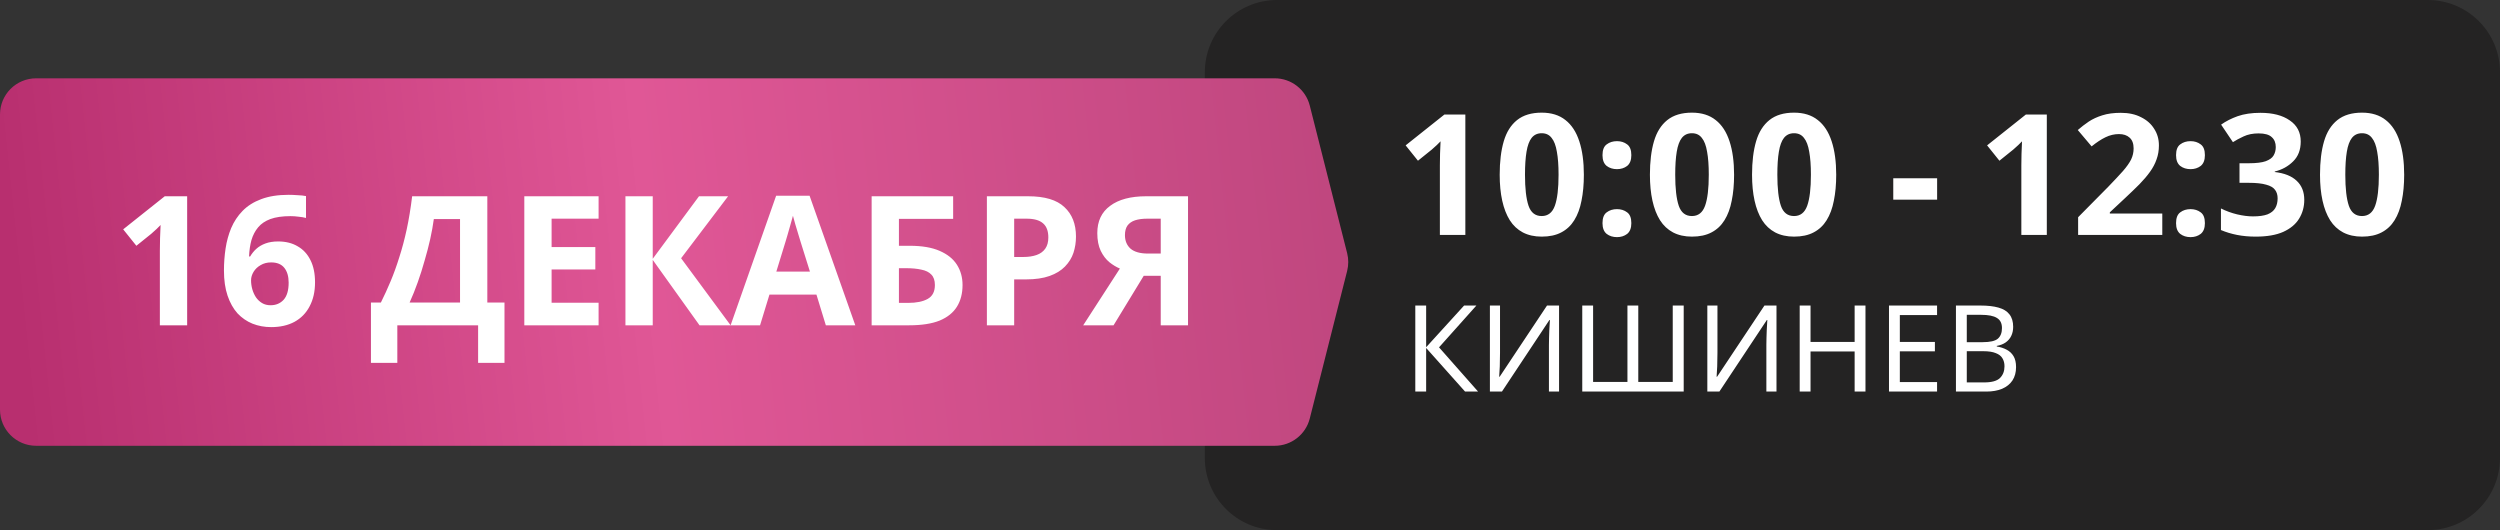
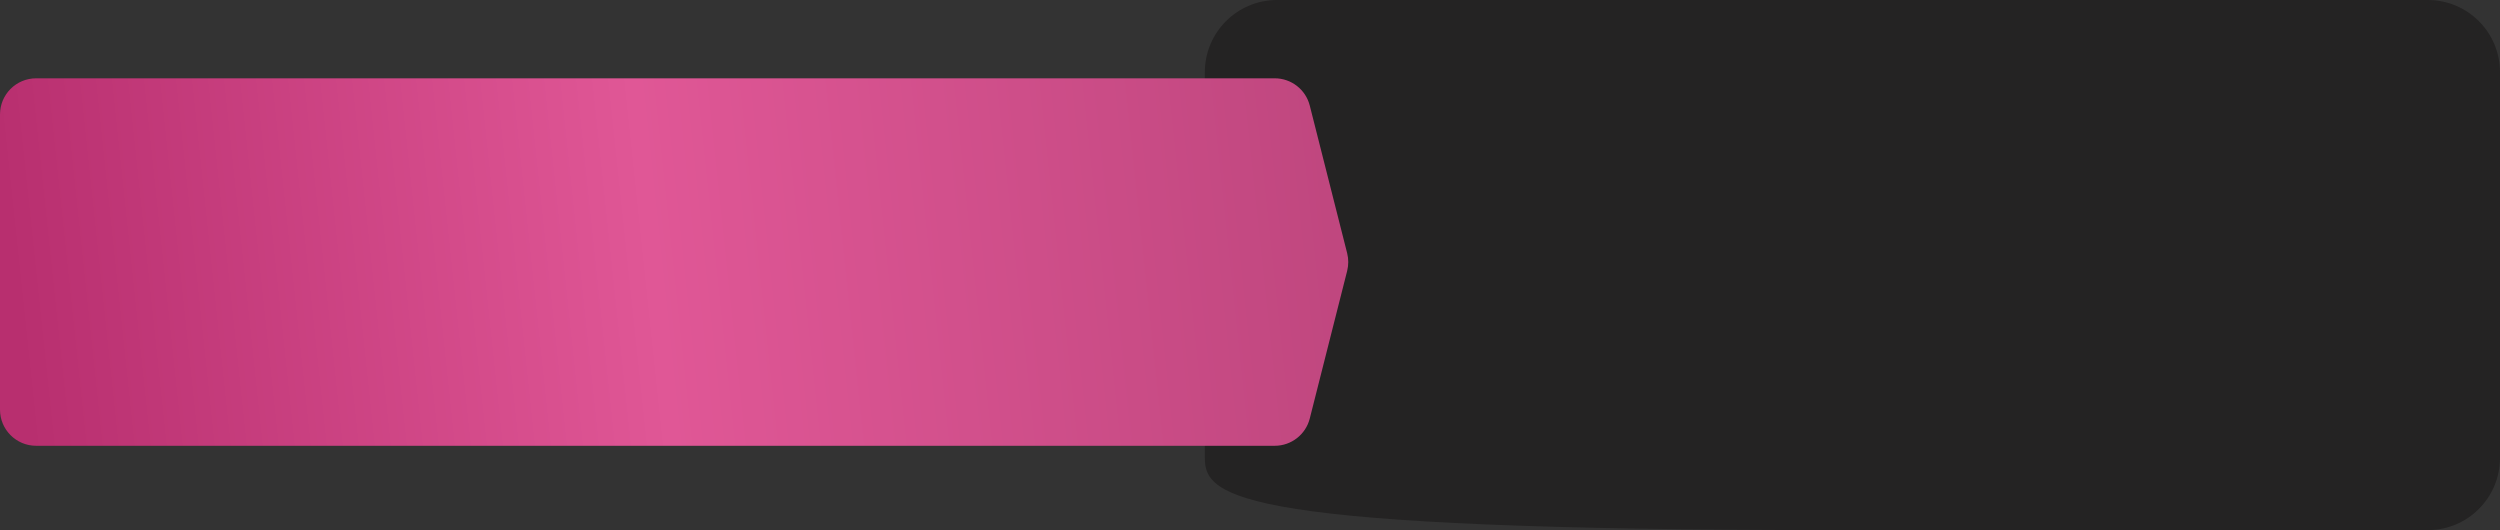
<svg xmlns="http://www.w3.org/2000/svg" width="415" height="88" viewBox="0 0 415 88" fill="none">
  <rect x="0" y="0" width="415" height="88" fill="#333333" stroke="none" />
-   <path d="M200 11.996C200 5.369 205.373 0 212 0H403C409.627 0 415 5.36 415 11.987C415 19.219 415 30.288 415 46.656C415 60.515 415 69.809 415 76.008C415 82.635 409.631 88 403.003 88C380.81 88 333.087 88 305.369 88C277.934 88 233.242 88 211.976 88C205.348 88 200 82.638 200 76.011C200 68.558 200 57.639 200 43.275C200 29.421 200 19.085 200 11.996Z" fill="#242323" />
+   <path d="M200 11.996C200 5.369 205.373 0 212 0H403C409.627 0 415 5.36 415 11.987C415 19.219 415 30.288 415 46.656C415 60.515 415 69.809 415 76.008C415 82.635 409.631 88 403.003 88C380.81 88 333.087 88 305.369 88C205.348 88 200 82.638 200 76.011C200 68.558 200 57.639 200 43.275C200 29.421 200 19.085 200 11.996Z" fill="#242323" />
  <path d="M0 19C0 15.686 2.686 13 6 13H211.606C214.352 13 216.748 14.865 217.422 17.527L223.627 42.027C223.872 42.994 223.872 44.006 223.627 44.973L217.422 69.473C216.748 72.135 214.352 74 211.606 74H6C2.686 74 0 71.314 0 68V19Z" fill="url(#paint0_linear_9_68)" />
-   <path d="M245.36 65H243.2L236.74 57.76V65H234.94V50.72H236.74V57.64L243.04 50.72H245.08L238.88 57.66L245.36 65ZM247.323 50.72H249.003V58.56C249.003 58.893 248.997 59.26 248.983 59.66C248.983 60.047 248.977 60.433 248.963 60.82C248.95 61.207 248.93 61.553 248.903 61.86C248.89 62.153 248.877 62.38 248.863 62.54H248.943L256.803 50.72H258.803V65H257.123V57.24C257.123 56.88 257.13 56.493 257.143 56.08C257.157 55.653 257.17 55.247 257.183 54.86C257.21 54.46 257.23 54.107 257.243 53.8C257.257 53.493 257.27 53.267 257.283 53.12H257.203L249.323 65H247.323V50.72ZM279.495 65H262.655V50.72H264.455V63.4H270.155V50.72H271.955V63.4H277.675V50.72H279.495V65ZM283.417 50.72H285.097V58.56C285.097 58.893 285.09 59.26 285.077 59.66C285.077 60.047 285.07 60.433 285.057 60.82C285.044 61.207 285.024 61.553 284.997 61.86C284.984 62.153 284.97 62.38 284.957 62.54H285.037L292.897 50.72H294.897V65H293.217V57.24C293.217 56.88 293.224 56.493 293.237 56.08C293.25 55.653 293.264 55.247 293.277 54.86C293.304 54.46 293.324 54.107 293.337 53.8C293.35 53.493 293.364 53.267 293.377 53.12H293.297L285.417 65H283.417V50.72ZM309.669 65H307.869V58.34H300.549V65H298.749V50.72H300.549V56.76H307.869V50.72H309.669V65ZM321.553 65H313.573V50.72H321.553V52.3H315.373V56.76H321.193V58.32H315.373V63.42H321.553V65ZM328.766 50.72C329.953 50.72 330.946 50.833 331.746 51.06C332.559 51.287 333.166 51.66 333.566 52.18C333.979 52.7 334.186 53.393 334.186 54.26C334.186 54.82 334.079 55.32 333.866 55.76C333.666 56.187 333.359 56.547 332.946 56.84C332.546 57.12 332.053 57.313 331.466 57.42V57.52C332.066 57.613 332.606 57.787 333.086 58.04C333.579 58.293 333.966 58.653 334.246 59.12C334.526 59.587 334.666 60.193 334.666 60.94C334.666 61.807 334.466 62.547 334.066 63.16C333.666 63.76 333.093 64.22 332.346 64.54C331.613 64.847 330.733 65 329.706 65H324.686V50.72H328.766ZM329.126 56.8C330.353 56.8 331.193 56.607 331.646 56.22C332.099 55.82 332.326 55.233 332.326 54.46C332.326 53.673 332.046 53.113 331.486 52.78C330.939 52.433 330.059 52.26 328.846 52.26H326.486V56.8H329.126ZM326.486 58.3V63.48H329.366C330.633 63.48 331.513 63.233 332.006 62.74C332.499 62.247 332.746 61.6 332.746 60.8C332.746 60.293 332.633 59.853 332.406 59.48C332.193 59.107 331.826 58.82 331.306 58.62C330.799 58.407 330.106 58.3 329.226 58.3H326.486Z" fill="white" />
-   <path d="M239.02 27.436C239.02 26.951 239.029 26.316 239.048 25.532C239.085 24.748 239.113 24.057 239.132 23.46C239.039 23.572 238.833 23.777 238.516 24.076C238.217 24.356 237.937 24.608 237.676 24.832L235.38 26.68L233.336 24.132L239.776 19.008H243.248V39H239.02V27.436ZM262.921 29.004C262.921 30.609 262.79 32.047 262.529 33.316C262.286 34.585 261.885 35.668 261.325 36.564C260.784 37.441 260.065 38.113 259.169 38.58C258.292 39.047 257.209 39.28 255.921 39.28C254.726 39.28 253.681 39.047 252.785 38.58C251.908 38.113 251.189 37.441 250.629 36.564C250.069 35.668 249.649 34.585 249.369 33.316C249.089 32.047 248.949 30.609 248.949 29.004C248.949 26.839 249.173 24.991 249.621 23.46C250.069 21.929 250.806 20.753 251.833 19.932C252.86 19.111 254.222 18.7 255.921 18.7C257.526 18.7 258.842 19.111 259.869 19.932C260.896 20.735 261.661 21.911 262.165 23.46C262.669 24.991 262.921 26.839 262.921 29.004ZM253.149 29.004C253.149 31.281 253.345 32.999 253.737 34.156C254.129 35.295 254.857 35.864 255.921 35.864C256.966 35.864 257.694 35.295 258.105 34.156C258.516 33.017 258.721 31.3 258.721 29.004C258.721 27.473 258.628 26.204 258.441 25.196C258.273 24.169 257.984 23.404 257.573 22.9C257.181 22.377 256.63 22.116 255.921 22.116C255.212 22.116 254.652 22.377 254.241 22.9C253.849 23.404 253.569 24.169 253.401 25.196C253.233 26.204 253.149 27.473 253.149 29.004ZM266.014 37.04C266.014 36.181 266.247 35.584 266.714 35.248C267.181 34.893 267.75 34.716 268.422 34.716C269.075 34.716 269.635 34.893 270.102 35.248C270.569 35.584 270.802 36.181 270.802 37.04C270.802 37.861 270.569 38.459 270.102 38.832C269.635 39.187 269.075 39.364 268.422 39.364C267.75 39.364 267.181 39.187 266.714 38.832C266.247 38.459 266.014 37.861 266.014 37.04ZM266.014 25.756C266.014 24.897 266.247 24.3 266.714 23.964C267.181 23.609 267.75 23.432 268.422 23.432C269.075 23.432 269.635 23.609 270.102 23.964C270.569 24.3 270.802 24.897 270.802 25.756C270.802 26.577 270.569 27.175 270.102 27.548C269.635 27.903 269.075 28.08 268.422 28.08C267.75 28.08 267.181 27.903 266.714 27.548C266.247 27.175 266.014 26.577 266.014 25.756ZM287.858 29.004C287.858 30.609 287.728 32.047 287.466 33.316C287.224 34.585 286.822 35.668 286.262 36.564C285.721 37.441 285.002 38.113 284.106 38.58C283.229 39.047 282.146 39.28 280.858 39.28C279.664 39.28 278.618 39.047 277.722 38.58C276.845 38.113 276.126 37.441 275.566 36.564C275.006 35.668 274.586 34.585 274.306 33.316C274.026 32.047 273.886 30.609 273.886 29.004C273.886 26.839 274.11 24.991 274.558 23.46C275.006 21.929 275.744 20.753 276.77 19.932C277.797 19.111 279.16 18.7 280.858 18.7C282.464 18.7 283.78 19.111 284.806 19.932C285.833 20.735 286.598 21.911 287.102 23.46C287.606 24.991 287.858 26.839 287.858 29.004ZM278.086 29.004C278.086 31.281 278.282 32.999 278.674 34.156C279.066 35.295 279.794 35.864 280.858 35.864C281.904 35.864 282.632 35.295 283.042 34.156C283.453 33.017 283.658 31.3 283.658 29.004C283.658 27.473 283.565 26.204 283.378 25.196C283.21 24.169 282.921 23.404 282.51 22.9C282.118 22.377 281.568 22.116 280.858 22.116C280.149 22.116 279.589 22.377 279.178 22.9C278.786 23.404 278.506 24.169 278.338 25.196C278.17 26.204 278.086 27.473 278.086 29.004ZM304.811 29.004C304.811 30.609 304.681 32.047 304.419 33.316C304.177 34.585 303.775 35.668 303.215 36.564C302.674 37.441 301.955 38.113 301.059 38.58C300.182 39.047 299.099 39.28 297.811 39.28C296.617 39.28 295.571 39.047 294.675 38.58C293.798 38.113 293.079 37.441 292.519 36.564C291.959 35.668 291.539 34.585 291.259 33.316C290.979 32.047 290.839 30.609 290.839 29.004C290.839 26.839 291.063 24.991 291.511 23.46C291.959 21.929 292.697 20.753 293.723 19.932C294.75 19.111 296.113 18.7 297.811 18.7C299.417 18.7 300.733 19.111 301.759 19.932C302.786 20.735 303.551 21.911 304.055 23.46C304.559 24.991 304.811 26.839 304.811 29.004ZM295.039 29.004C295.039 31.281 295.235 32.999 295.627 34.156C296.019 35.295 296.747 35.864 297.811 35.864C298.857 35.864 299.585 35.295 299.995 34.156C300.406 33.017 300.611 31.3 300.611 29.004C300.611 27.473 300.518 26.204 300.331 25.196C300.163 24.169 299.874 23.404 299.463 22.9C299.071 22.377 298.521 22.116 297.811 22.116C297.102 22.116 296.542 22.377 296.131 22.9C295.739 23.404 295.459 24.169 295.291 25.196C295.123 26.204 295.039 27.473 295.039 29.004ZM314.282 33.148V29.592H321.562V33.148H314.282ZM335.543 27.436C335.543 26.951 335.553 26.316 335.571 25.532C335.609 24.748 335.637 24.057 335.655 23.46C335.562 23.572 335.357 23.777 335.039 24.076C334.741 24.356 334.461 24.608 334.199 24.832L331.903 26.68L329.859 24.132L336.299 19.008H339.771V39H335.543V27.436ZM344.968 39V36.06L349.98 30.992C350.988 29.947 351.8 29.079 352.416 28.388C353.032 27.679 353.48 27.044 353.76 26.484C354.04 25.905 354.18 25.289 354.18 24.636C354.18 23.833 353.956 23.236 353.508 22.844C353.079 22.452 352.491 22.256 351.744 22.256C350.979 22.256 350.232 22.433 349.504 22.788C348.776 23.143 348.011 23.647 347.208 24.3L344.912 21.584C345.491 21.08 346.098 20.613 346.732 20.184C347.386 19.755 348.132 19.409 348.972 19.148C349.831 18.868 350.858 18.728 352.052 18.728C353.359 18.728 354.479 18.971 355.412 19.456C356.364 19.923 357.092 20.567 357.596 21.388C358.119 22.191 358.38 23.105 358.38 24.132C358.38 24.972 358.25 25.747 357.988 26.456C357.746 27.165 357.382 27.856 356.896 28.528C356.43 29.181 355.851 29.863 355.16 30.572C354.47 31.263 353.686 32.019 352.808 32.84L350.232 35.248V35.444H358.94V39H344.968ZM361.225 37.04C361.225 36.181 361.458 35.584 361.925 35.248C362.392 34.893 362.961 34.716 363.633 34.716C364.286 34.716 364.846 34.893 365.313 35.248C365.78 35.584 366.013 36.181 366.013 37.04C366.013 37.861 365.78 38.459 365.313 38.832C364.846 39.187 364.286 39.364 363.633 39.364C362.961 39.364 362.392 39.187 361.925 38.832C361.458 38.459 361.225 37.861 361.225 37.04ZM361.225 25.756C361.225 24.897 361.458 24.3 361.925 23.964C362.392 23.609 362.961 23.432 363.633 23.432C364.286 23.432 364.846 23.609 365.313 23.964C365.78 24.3 366.013 24.897 366.013 25.756C366.013 26.577 365.78 27.175 365.313 27.548C364.846 27.903 364.286 28.08 363.633 28.08C362.961 28.08 362.392 27.903 361.925 27.548C361.458 27.175 361.225 26.577 361.225 25.756ZM381.921 23.488C381.921 24.869 381.501 25.971 380.661 26.792C379.84 27.613 378.823 28.173 377.609 28.472V28.556C379.215 28.743 380.428 29.228 381.249 30.012C382.089 30.796 382.509 31.851 382.509 33.176C382.509 34.333 382.22 35.379 381.641 36.312C381.081 37.227 380.204 37.955 379.009 38.496C377.833 39.019 376.312 39.28 374.445 39.28C373.344 39.28 372.317 39.187 371.365 39C370.413 38.813 369.517 38.543 368.677 38.188V34.604C369.536 35.033 370.432 35.36 371.365 35.584C372.317 35.808 373.195 35.92 373.997 35.92C375.005 35.92 375.808 35.808 376.405 35.584C377.003 35.341 377.432 34.996 377.693 34.548C377.955 34.1 378.085 33.559 378.085 32.924C378.085 32.364 377.945 31.897 377.665 31.524C377.385 31.132 376.891 30.843 376.181 30.656C375.491 30.451 374.52 30.348 373.269 30.348H371.757V27.1H373.297C374.529 27.1 375.463 26.988 376.097 26.764C376.751 26.521 377.189 26.204 377.413 25.812C377.656 25.401 377.777 24.935 377.777 24.412C377.777 23.703 377.553 23.152 377.105 22.76C376.676 22.349 375.948 22.144 374.921 22.144C373.969 22.144 373.139 22.312 372.429 22.648C371.739 22.965 371.151 23.283 370.665 23.6L368.705 20.688C369.489 20.128 370.404 19.661 371.449 19.288C372.513 18.915 373.773 18.728 375.229 18.728C377.283 18.728 378.907 19.148 380.101 19.988C381.315 20.809 381.921 21.976 381.921 23.488ZM399.093 29.004C399.093 30.609 398.962 32.047 398.701 33.316C398.458 34.585 398.057 35.668 397.497 36.564C396.955 37.441 396.237 38.113 395.341 38.58C394.463 39.047 393.381 39.28 392.093 39.28C390.898 39.28 389.853 39.047 388.957 38.58C388.079 38.113 387.361 37.441 386.801 36.564C386.241 35.668 385.821 34.585 385.541 33.316C385.261 32.047 385.121 30.609 385.121 29.004C385.121 26.839 385.345 24.991 385.793 23.46C386.241 21.929 386.978 20.753 388.005 19.932C389.031 19.111 390.394 18.7 392.093 18.7C393.698 18.7 395.014 19.111 396.041 19.932C397.067 20.735 397.833 21.911 398.337 23.46C398.841 24.991 399.093 26.839 399.093 29.004ZM389.321 29.004C389.321 31.281 389.517 32.999 389.909 34.156C390.301 35.295 391.029 35.864 392.093 35.864C393.138 35.864 393.866 35.295 394.277 34.156C394.687 33.017 394.893 31.3 394.893 29.004C394.893 27.473 394.799 26.204 394.613 25.196C394.445 24.169 394.155 23.404 393.745 22.9C393.353 22.377 392.802 22.116 392.093 22.116C391.383 22.116 390.823 22.377 390.413 22.9C390.021 23.404 389.741 24.169 389.573 25.196C389.405 26.204 389.321 27.473 389.321 29.004Z" fill="white" />
-   <path d="M26.538 41.61C26.538 41.09 26.548 40.41 26.568 39.57C26.608 38.73 26.638 37.99 26.658 37.35C26.558 37.47 26.338 37.69 25.998 38.01C25.678 38.31 25.378 38.58 25.098 38.82L22.638 40.8L20.448 38.07L27.348 32.58H31.068V54H26.538V41.61ZM37.176 44.91C37.176 43.67 37.266 42.45 37.446 41.25C37.626 40.05 37.936 38.92 38.376 37.86C38.836 36.78 39.466 35.83 40.266 35.01C41.086 34.17 42.116 33.52 43.356 33.06C44.616 32.58 46.136 32.34 47.916 32.34C48.336 32.34 48.826 32.36 49.386 32.4C49.946 32.42 50.416 32.47 50.796 32.55V36.18C50.416 36.08 49.996 36.01 49.536 35.97C49.096 35.91 48.656 35.88 48.216 35.88C46.876 35.88 45.766 36.04 44.886 36.36C44.026 36.68 43.346 37.14 42.846 37.74C42.346 38.34 41.976 39.05 41.736 39.87C41.516 40.67 41.386 41.57 41.346 42.57H41.526C41.806 42.09 42.146 41.67 42.546 41.31C42.966 40.93 43.476 40.63 44.076 40.41C44.676 40.19 45.376 40.08 46.176 40.08C47.436 40.08 48.516 40.35 49.416 40.89C50.336 41.41 51.046 42.18 51.546 43.2C52.046 44.2 52.296 45.42 52.296 46.86C52.296 48.4 51.996 49.73 51.396 50.85C50.816 51.97 49.976 52.83 48.876 53.43C47.796 54.01 46.506 54.3 45.006 54.3C43.906 54.3 42.876 54.11 41.916 53.73C40.976 53.35 40.146 52.78 39.426 52.02C38.726 51.24 38.176 50.26 37.776 49.08C37.376 47.9 37.176 46.51 37.176 44.91ZM44.916 50.67C45.796 50.67 46.516 50.37 47.076 49.77C47.636 49.15 47.916 48.2 47.916 46.92C47.916 45.88 47.676 45.06 47.196 44.46C46.716 43.86 45.986 43.56 45.006 43.56C44.346 43.56 43.766 43.71 43.266 44.01C42.766 44.29 42.376 44.66 42.096 45.12C41.816 45.58 41.676 46.05 41.676 46.53C41.676 47.03 41.746 47.53 41.886 48.03C42.026 48.51 42.226 48.95 42.486 49.35C42.766 49.75 43.106 50.07 43.506 50.31C43.906 50.55 44.376 50.67 44.916 50.67ZM80.896 32.58V50.22H83.746V60.24H79.366V54H65.956V60.24H61.576V50.22H63.226C63.786 49.1 64.326 47.92 64.846 46.68C65.366 45.44 65.846 44.11 66.286 42.69C66.746 41.27 67.156 39.73 67.516 38.07C67.876 36.39 68.176 34.56 68.416 32.58H80.896ZM72.016 36.36C71.876 37.4 71.676 38.51 71.416 39.69C71.156 40.85 70.846 42.04 70.486 43.26C70.146 44.48 69.766 45.68 69.346 46.86C68.926 48.04 68.476 49.16 67.996 50.22H76.366V36.36H72.016ZM99.366 54H87.036V32.58H99.366V36.3H91.566V41.01H98.826V44.73H91.566V50.25H99.366V54ZM121.283 54H116.123L108.353 43.14V54H103.823V32.58H108.353V42.96L116.033 32.58H120.863L113.063 42.87L121.283 54ZM137.089 54L135.529 48.9H127.729L126.169 54H121.279L128.839 32.49H134.389L141.979 54H137.089ZM132.889 40.11C132.789 39.77 132.659 39.34 132.499 38.82C132.339 38.3 132.179 37.77 132.019 37.23C131.859 36.69 131.729 36.22 131.629 35.82C131.529 36.22 131.389 36.72 131.209 37.32C131.049 37.9 130.889 38.46 130.729 39C130.589 39.52 130.479 39.89 130.399 40.11L128.869 45.09H134.449L132.889 40.11ZM144.692 54V32.58H158.222V36.33H149.222V40.8H151.022C153.042 40.8 154.692 41.08 155.972 41.64C157.272 42.2 158.232 42.97 158.852 43.95C159.472 44.93 159.782 46.05 159.782 47.31C159.782 48.71 159.472 49.91 158.852 50.91C158.232 51.91 157.272 52.68 155.972 53.22C154.672 53.74 152.992 54 150.932 54H144.692ZM150.752 50.28C152.132 50.28 153.212 50.06 153.992 49.62C154.792 49.18 155.192 48.41 155.192 47.31C155.192 46.55 154.992 45.97 154.592 45.57C154.212 45.17 153.662 44.9 152.942 44.76C152.242 44.6 151.392 44.52 150.392 44.52H149.222V50.28H150.752ZM170.663 32.58C173.423 32.58 175.433 33.18 176.693 34.38C177.973 35.56 178.613 37.19 178.613 39.27C178.613 40.21 178.473 41.11 178.193 41.97C177.913 42.81 177.443 43.57 176.783 44.25C176.143 44.91 175.293 45.43 174.233 45.81C173.173 46.19 171.863 46.38 170.303 46.38H168.353V54H163.823V32.58H170.663ZM170.423 36.3H168.353V42.66H169.853C170.713 42.66 171.453 42.55 172.073 42.33C172.693 42.11 173.173 41.76 173.513 41.28C173.853 40.8 174.023 40.18 174.023 39.42C174.023 38.36 173.733 37.58 173.153 37.08C172.573 36.56 171.663 36.3 170.423 36.3ZM189.861 45.78L184.851 54H179.811L185.901 44.58C185.321 44.34 184.741 43.99 184.161 43.53C183.581 43.05 183.101 42.42 182.721 41.64C182.341 40.84 182.151 39.86 182.151 38.7C182.151 36.72 182.861 35.21 184.281 34.17C185.701 33.11 187.691 32.58 190.251 32.58H197.211V54H192.681V45.78H189.861ZM190.431 36.3C189.651 36.3 188.981 36.39 188.421 36.57C187.881 36.75 187.461 37.04 187.161 37.44C186.881 37.84 186.741 38.37 186.741 39.03C186.741 39.97 187.051 40.72 187.671 41.28C188.311 41.82 189.271 42.09 190.551 42.09H192.681V36.3H190.431Z" fill="white" />
  <defs>
    <linearGradient id="paint0_linear_9_68" x1="-6.80705e-06" y1="25.913" x2="217.651" y2="2.861" gradientUnits="userSpaceOnUse">
      <stop stop-color="#B82F6F" />
      <stop offset="0.483" stop-color="#E05796" />
      <stop offset="1" stop-color="#C0477F" />
    </linearGradient>
  </defs>
</svg>